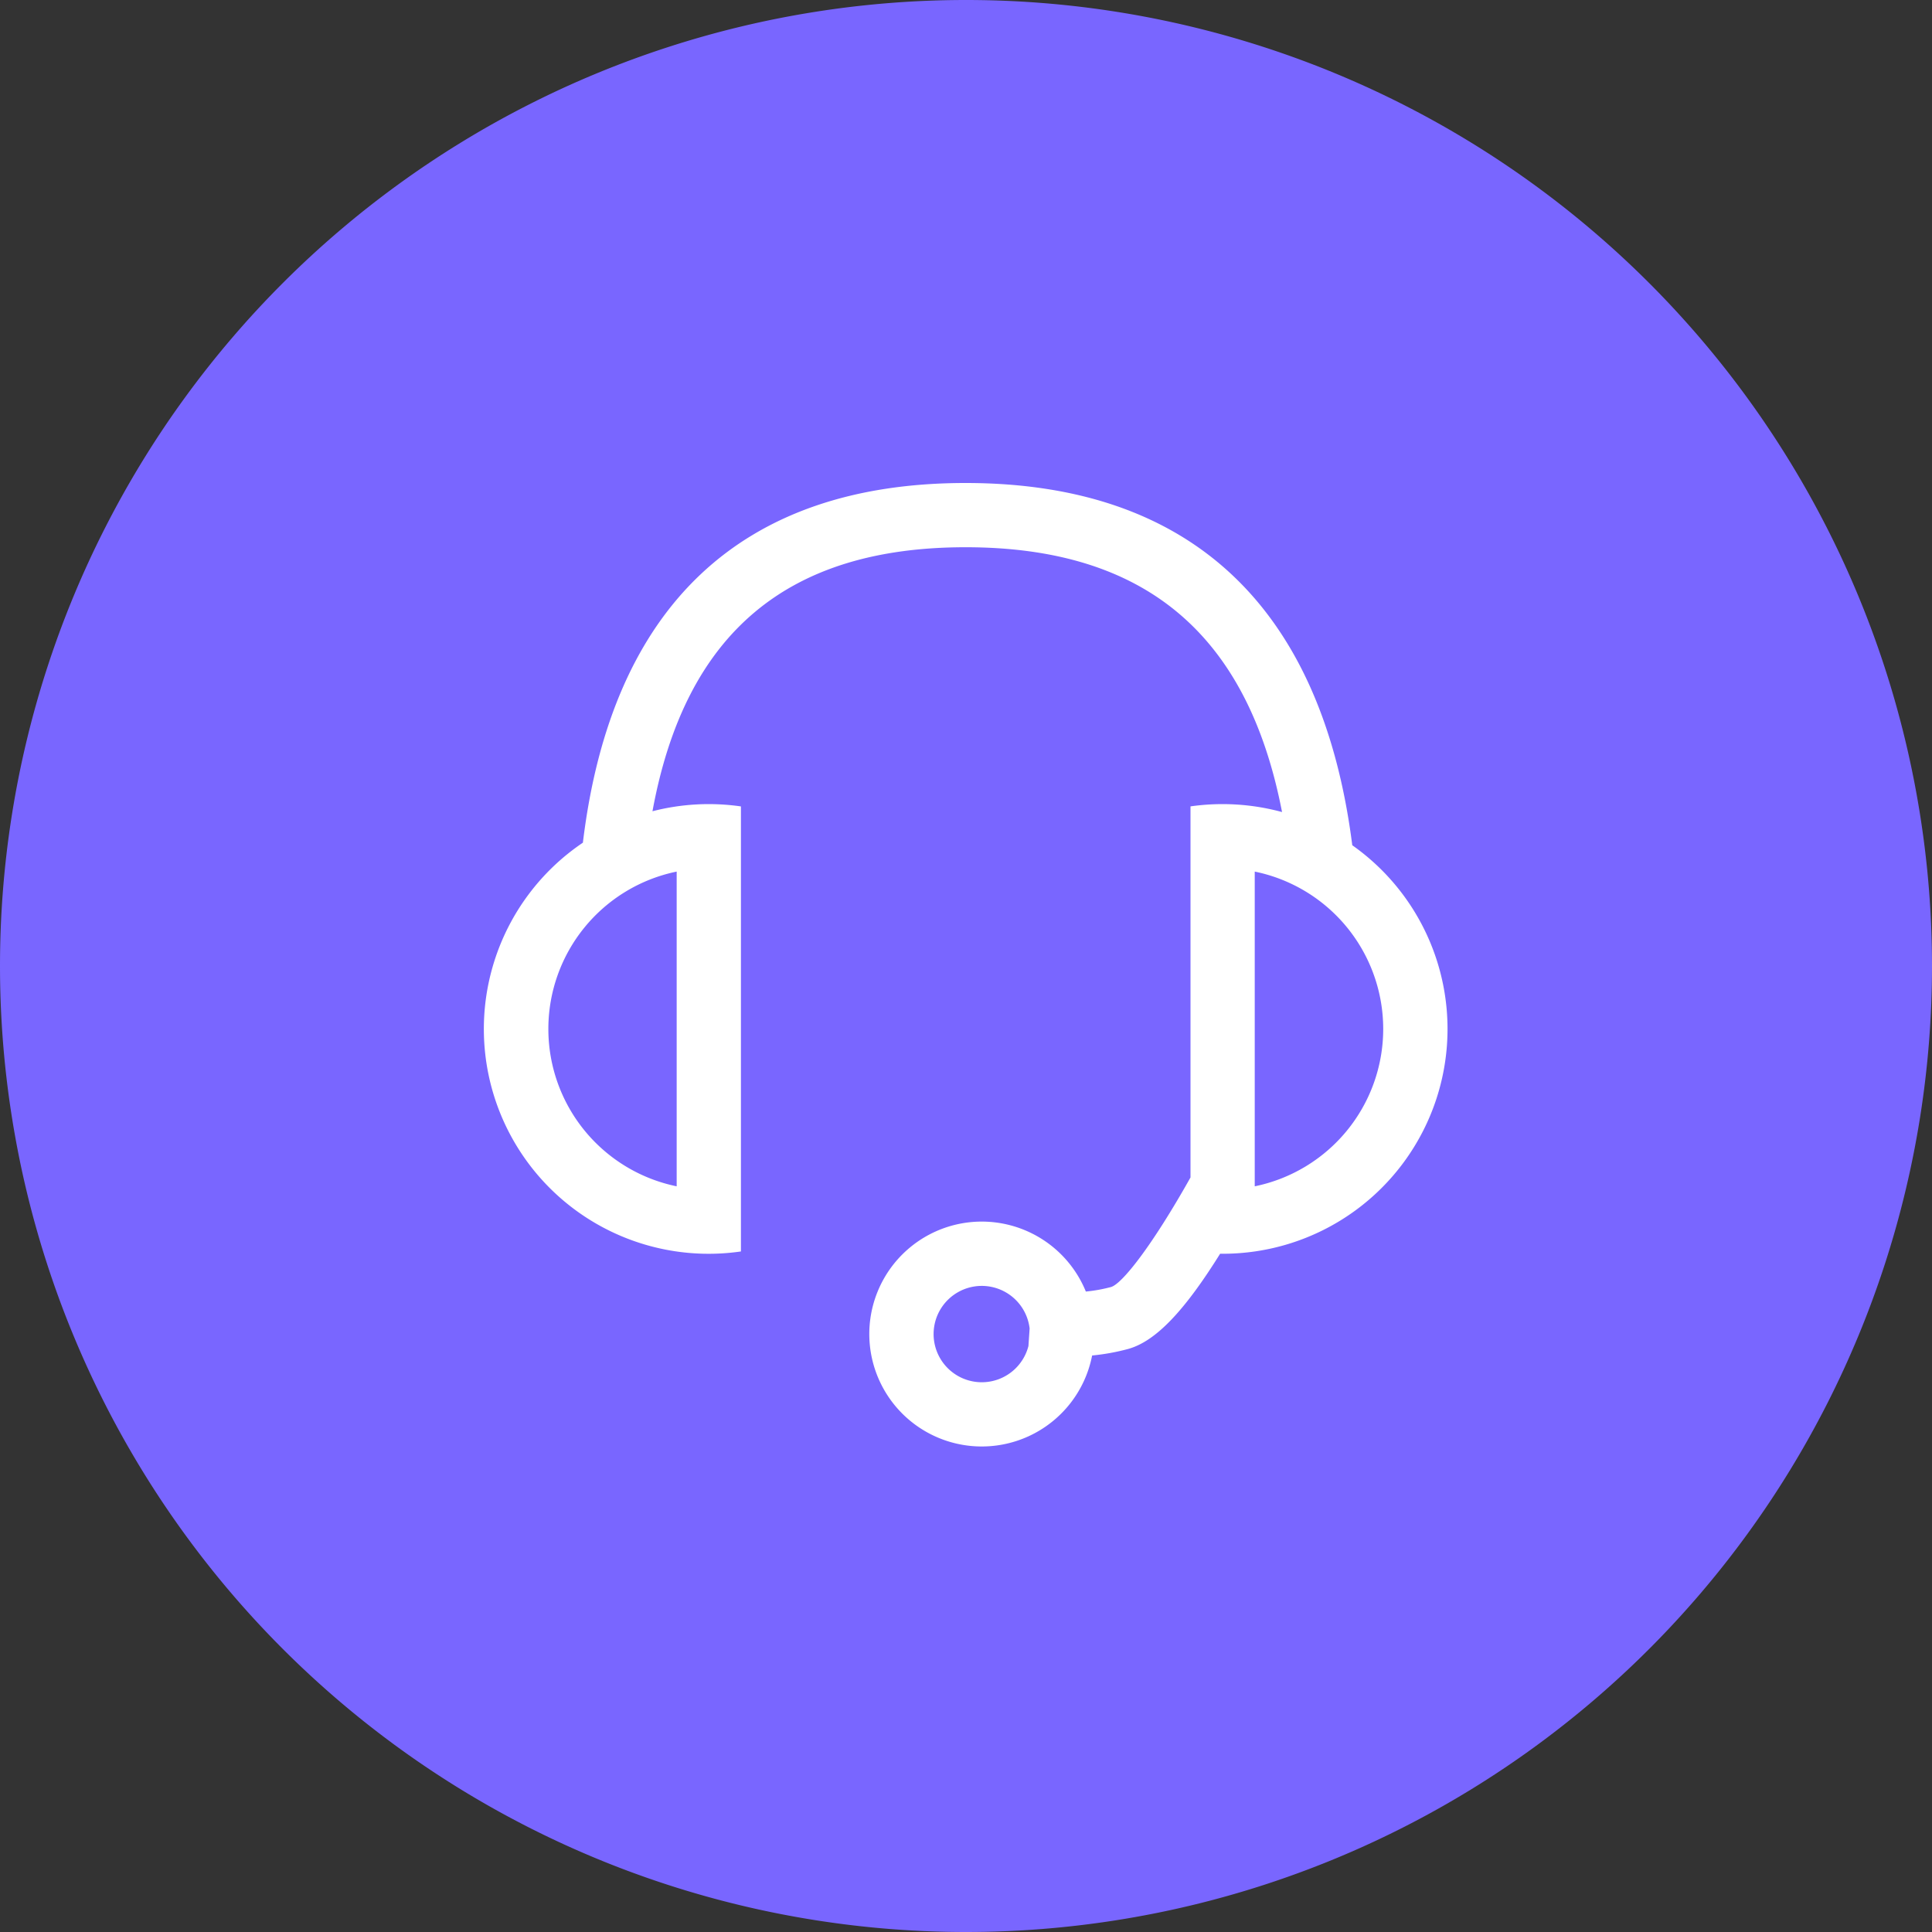
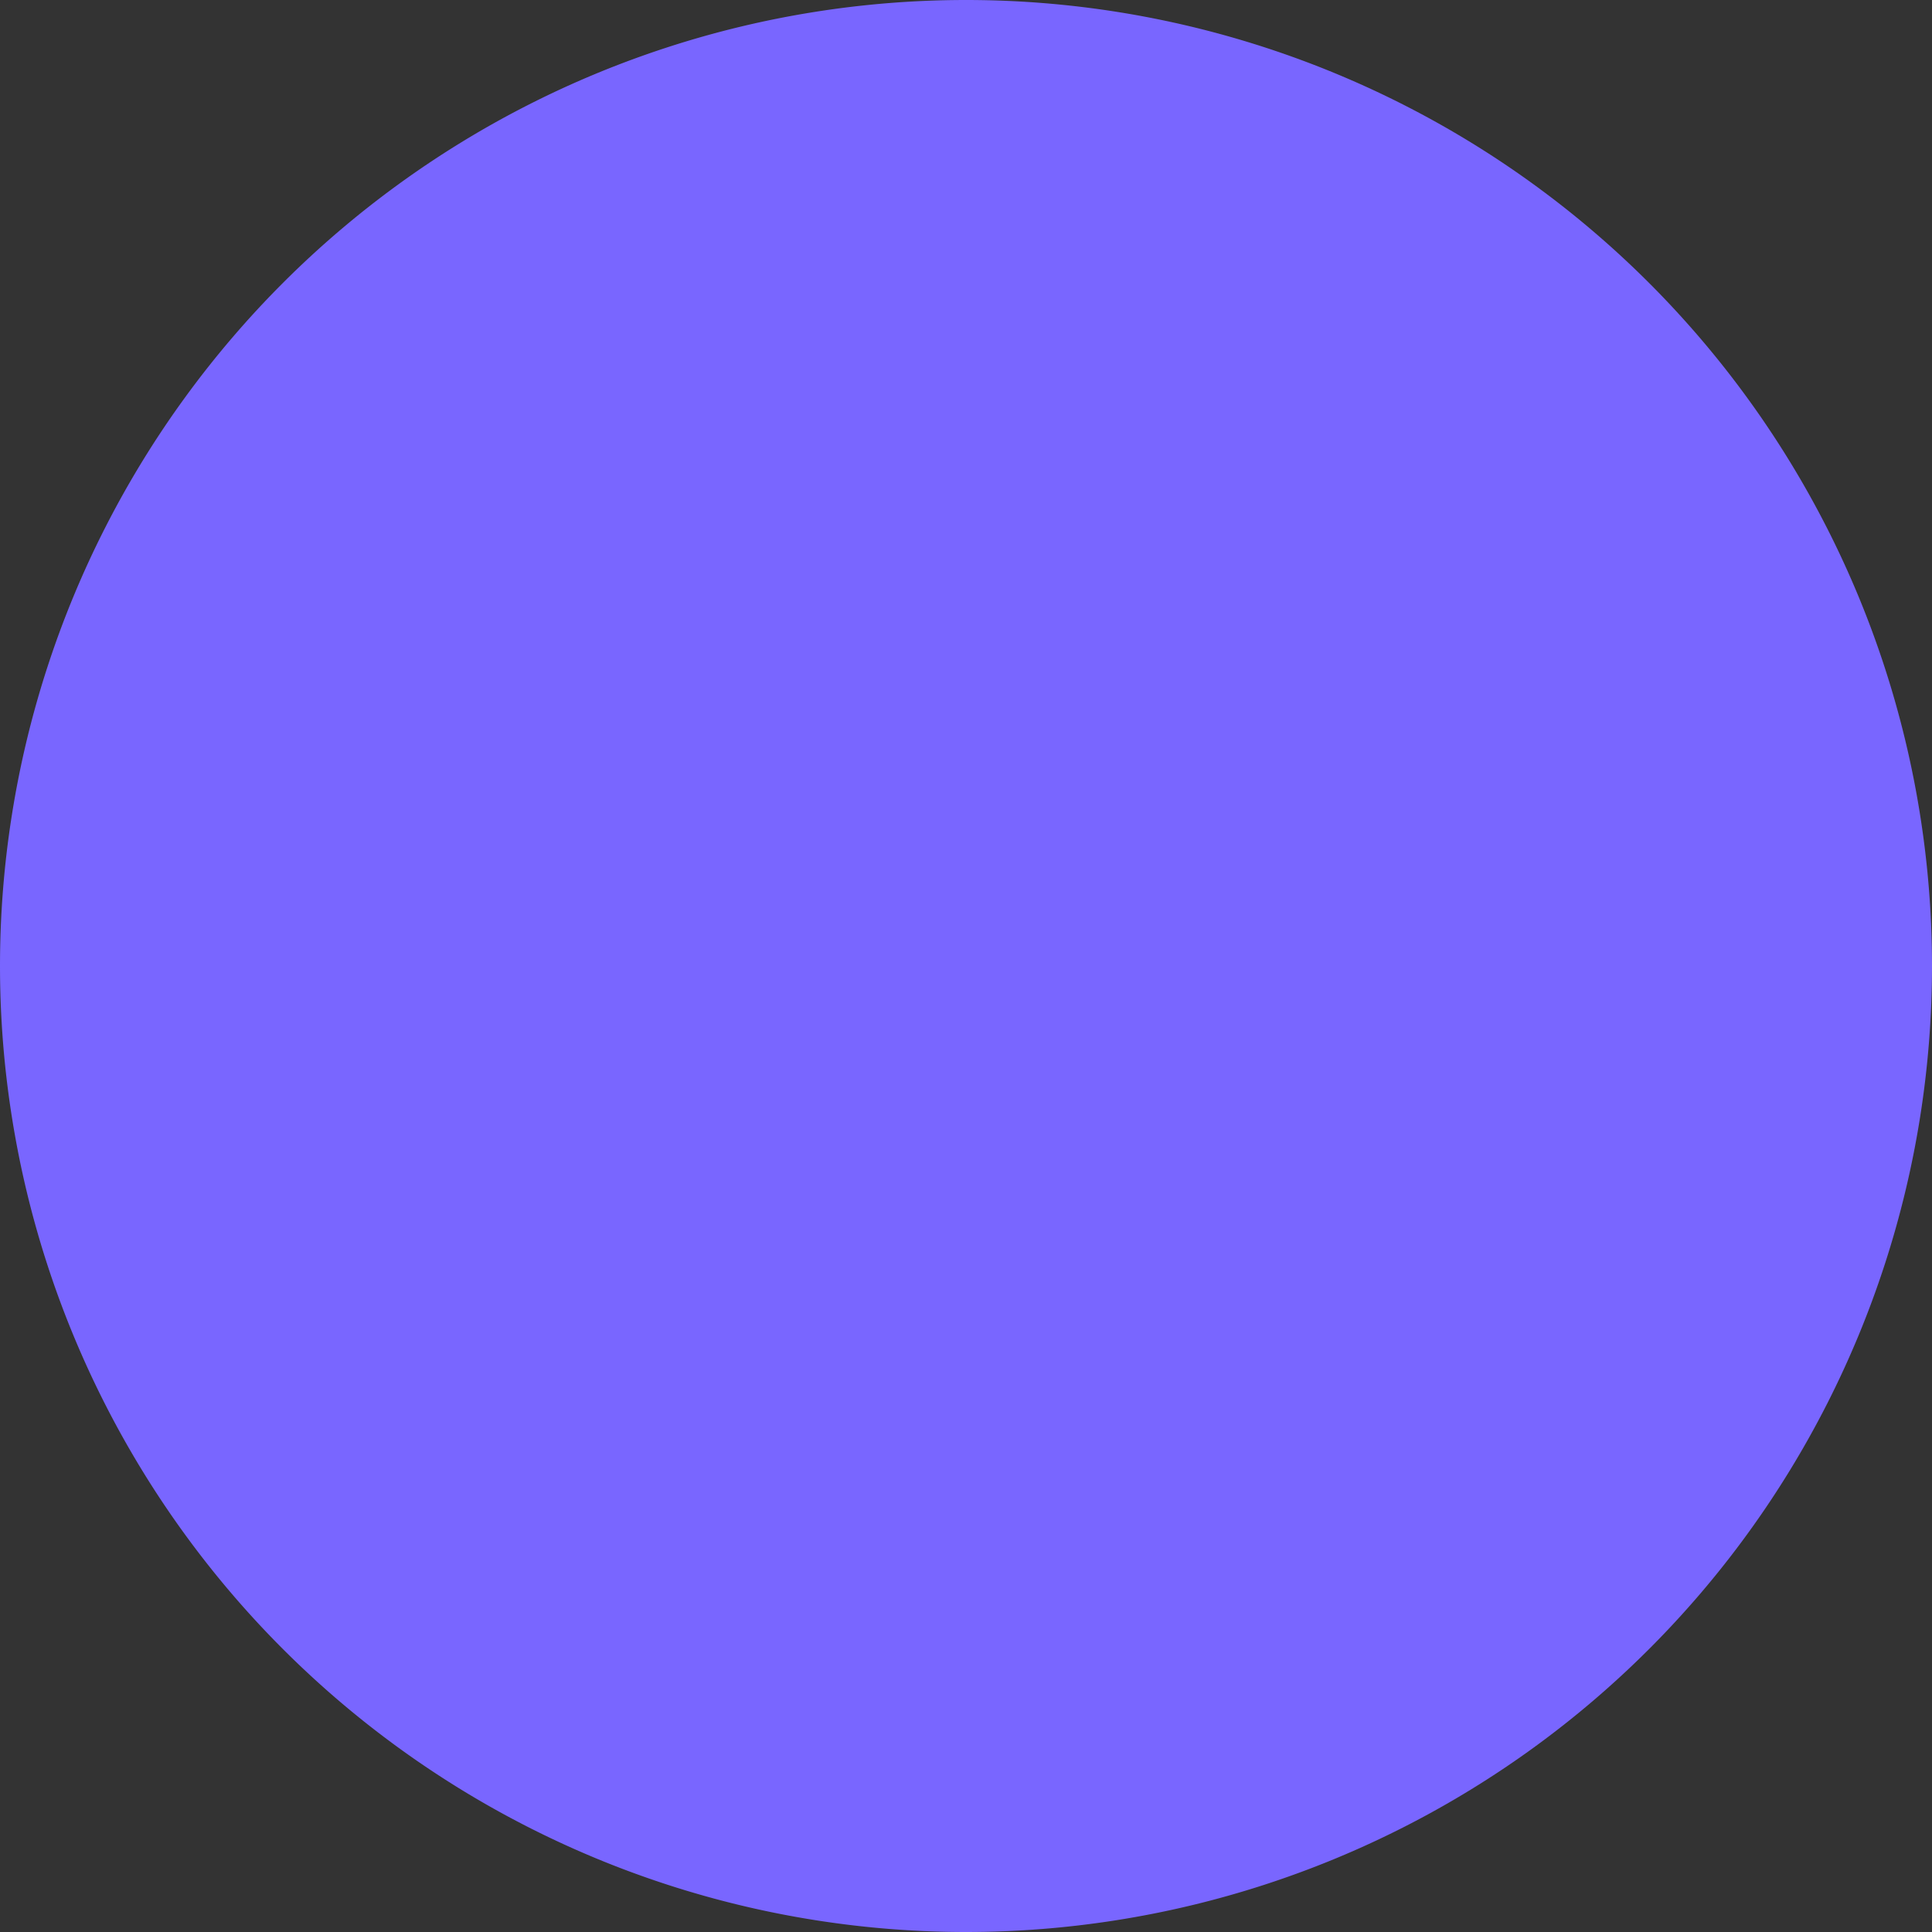
<svg xmlns="http://www.w3.org/2000/svg" t="1617341924136" class="icon" viewBox="0 0 1024 1024" version="1.1" p-id="12603" width="200" height="200">
  <rect x="0" y="0" width="1024" height="1024" fill="#333333" stroke="none" />
  <defs>
    <style type="text/css" />
  </defs>
  <path d="M512 512m-512 0a512 512 0 1 0 1024 0 512 512 0 1 0-1024 0Z" fill="#7966FF" p-id="12604" />
-   <path d="M578.85 718.421a59.597 59.597 0 1 1-3.328-33.877 81.408 81.408 0 0 0 13.312-2.389c5.837-1.621 21.743-21.726 42.155-58.078V427.401a120.166 120.166 0 0 1 48.521 3.004c-18.364-94.908-73.25-140.356-167.731-140.356-94.293 0-148.582 45.278-165.956 139.93a119.364 119.364 0 0 1 46.882-2.56v235.878a119.142 119.142 0 0 1-83.763-216.661C324.062 321.28 392.909 256 511.795 256c119.296 0 188.86 65.69 204.937 192a119.142 119.142 0 0 1-70.042 216.508c-18.671 29.918-33.929 46.353-48.742 50.466a114.91 114.91 0 0 1-19.115 3.465v-0.017z m-33.758-4.983l0.631-9.301a25.532 25.532 0 1 0-0.631 9.301zM358.656 461.961a85.146 85.146 0 0 0 0 166.81v-166.81z m374.477 83.405a85.146 85.146 0 0 0-68.096-83.405v166.81a85.146 85.146 0 0 0 68.096-83.405z" fill="#FFFFFF" p-id="12605" />
</svg>